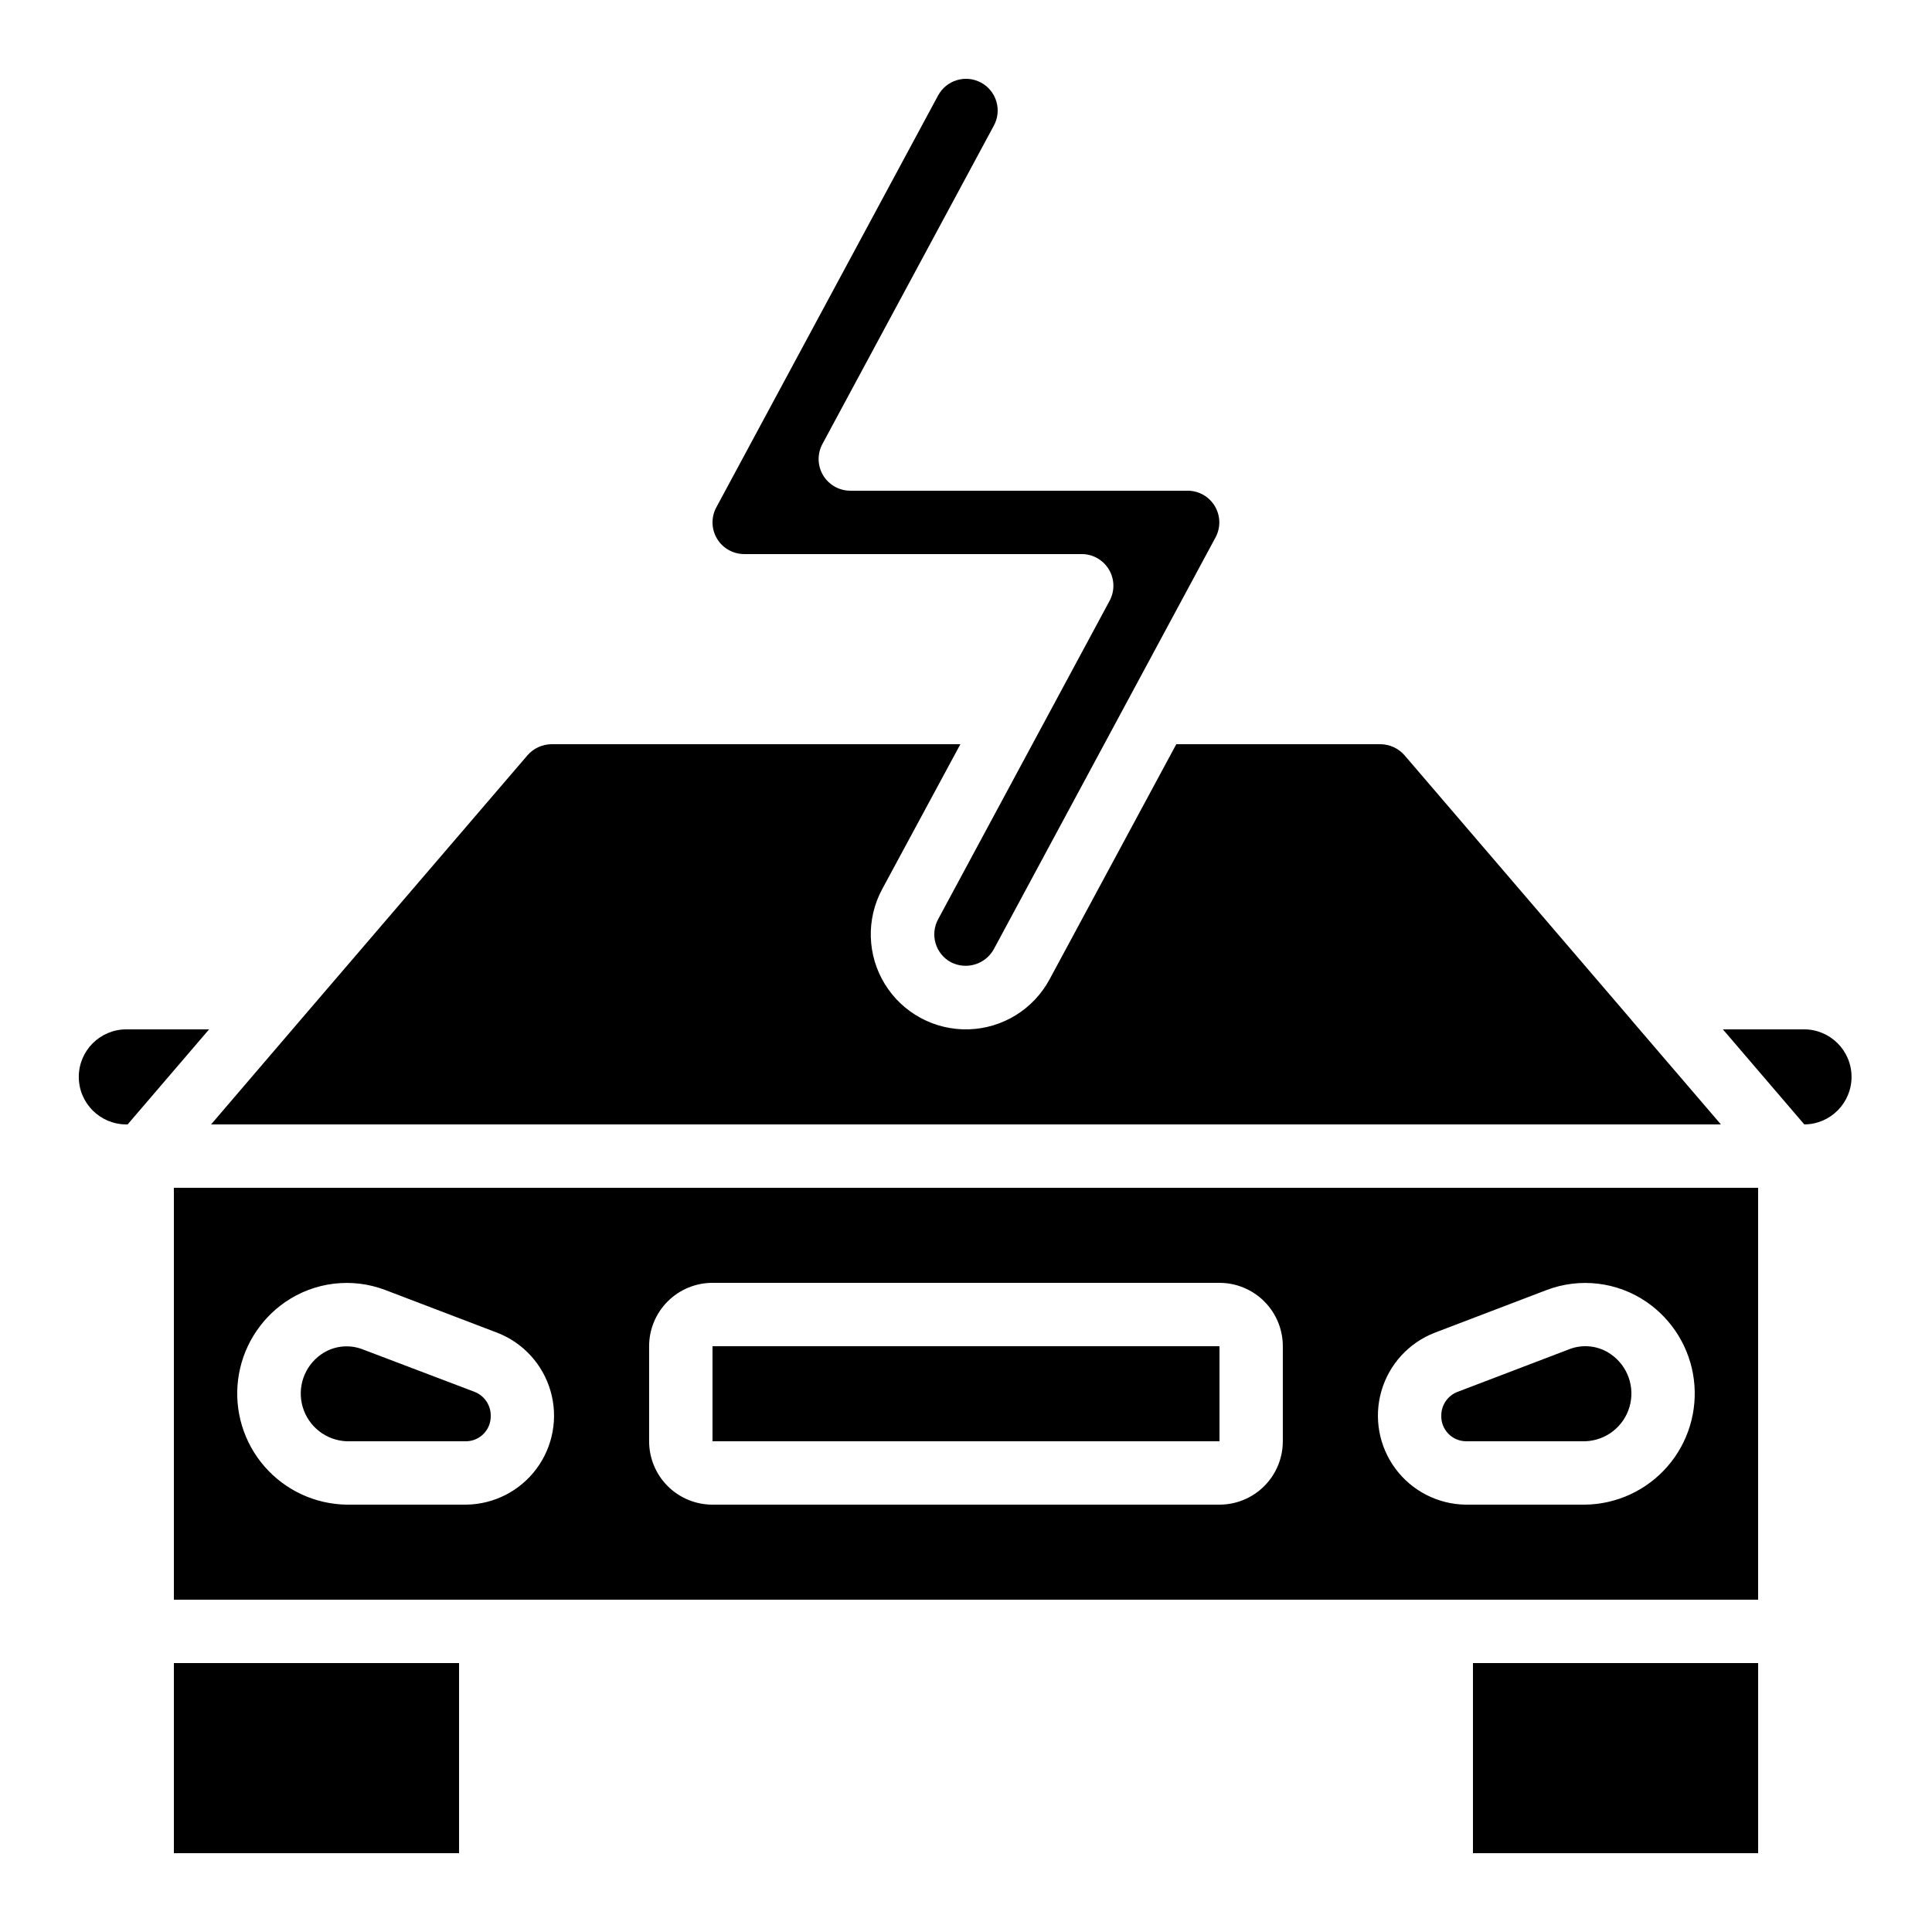
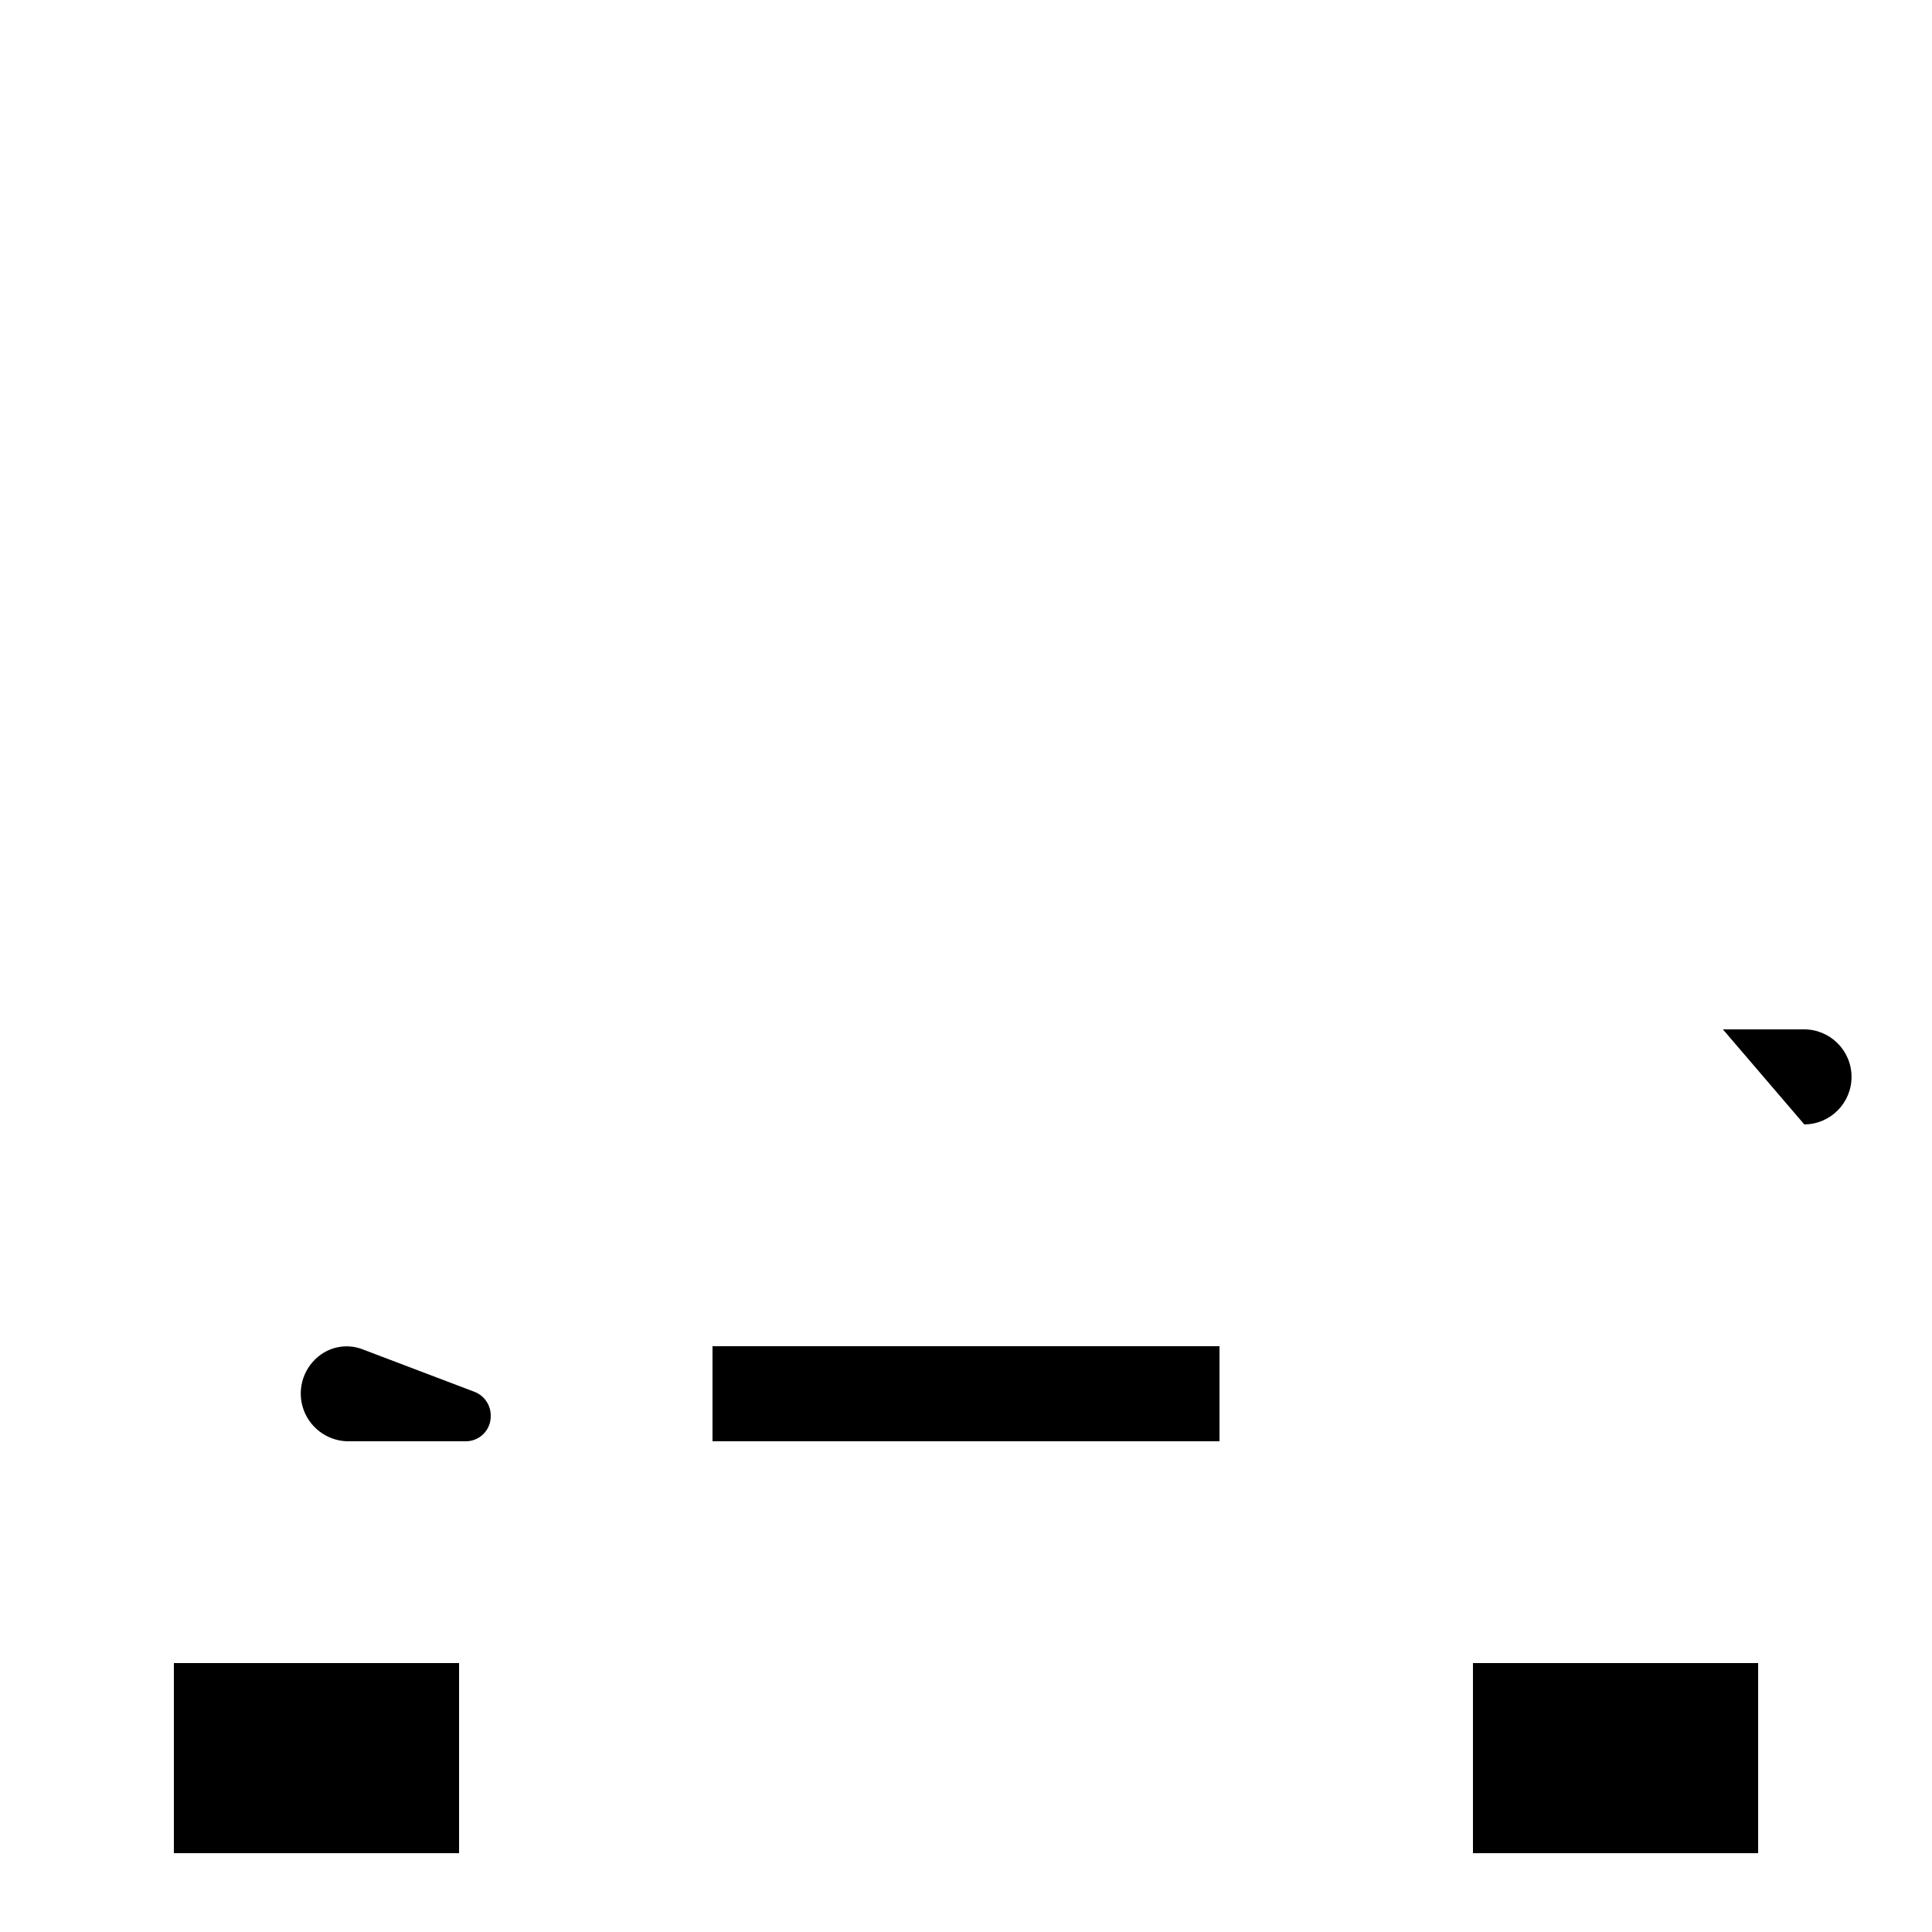
<svg xmlns="http://www.w3.org/2000/svg" fill="#000000" width="800px" height="800px" version="1.1" viewBox="144 144 512 512">
  <g>
-     <path d="m609.92 458.78h-419.84v109.16h419.84zm-342.34 83.969h-31.691c-8.375-0.121-16.305-3.805-21.801-10.129-5.496-6.32-8.039-14.688-6.992-23s5.586-15.781 12.477-20.547c7.785-5.371 17.715-6.57 26.551-3.199l29.664 11.32h0.004c6.852 2.664 12.07 8.371 14.109 15.438 2.043 7.062 0.668 14.672-3.707 20.578-4.379 5.91-11.262 9.434-18.613 9.539zm216.38-16.797c0 4.457-1.766 8.727-4.918 11.875-3.148 3.152-7.418 4.922-11.875 4.922h-134.35c-4.453 0-8.727-1.77-11.875-4.922-3.148-3.148-4.918-7.418-4.918-11.875v-25.188c0-4.457 1.77-8.727 4.918-11.875 3.148-3.152 7.422-4.922 11.875-4.922h134.35c4.457 0 8.727 1.77 11.875 4.922 3.152 3.148 4.918 7.418 4.918 11.875zm80.141 16.793-31.688 0.004c-7.352-0.105-14.234-3.629-18.613-9.539-4.379-5.906-5.75-13.516-3.711-20.578 2.039-7.066 7.258-12.773 14.109-15.438l29.664-11.32h0.004c8.836-3.363 18.766-2.168 26.551 3.199 6.891 4.766 11.43 12.234 12.477 20.547 1.047 8.312-1.496 16.68-6.992 23-5.496 6.324-13.422 10.008-21.801 10.129z" />
-     <path d="m283.76 344.19-60.098 70.082-0.051 0.059-23.676 27.652h400.12l-23.688-27.633-0.043-0.078-60.105-70.113c-1.613-1.848-3.941-2.918-6.398-2.938h-54.09l-33.586 62.32h-0.004c-4.266 7.926-12.434 12.973-21.434 13.242-8.996 0.266-17.453-4.285-22.184-11.941s-5.016-17.258-0.75-25.184l20.738-38.438h-108.35c-2.461 0.027-4.797 1.109-6.406 2.969z" />
-     <path d="m177.48 416.79c-6.957 0-12.598 5.637-12.598 12.594s5.641 12.598 12.598 12.598h0.344l21.59-25.191z" />
    <path d="m190.08 584.73h75.578v50.383h-75.578z" />
    <path d="m269.85 512.89-29.707-11.285c-3.676-1.438-7.824-0.938-11.051 1.332-4.449 3.125-6.406 8.738-4.867 13.953 1.543 5.211 6.238 8.859 11.668 9.062h31.691c3.637-0.07 6.531-3.078 6.465-6.715 0.051-2.781-1.621-5.305-4.199-6.348z" />
    <path d="m534.35 584.73h75.578v50.383h-75.578z" />
    <path d="m622.01 416.79h-21.43l21.578 25.191c6.957-0.043 12.562-5.715 12.52-12.672-0.039-6.957-5.715-12.562-12.668-12.52z" />
-     <path d="m570.91 502.9c-3.227-2.273-7.375-2.773-11.051-1.336l-29.664 11.32c-2.594 1.027-4.285 3.555-4.242 6.348-0.059 3.637 2.832 6.637 6.469 6.715h31.691-0.004c5.453-0.184 10.172-3.84 11.715-9.07 1.543-5.231-0.438-10.863-4.914-13.977z" />
    <path d="m332.82 500.76h134.36v25.191h-134.36z" />
-     <path d="m407.39 177.27c2.203-4.082 0.676-9.18-3.406-11.379-4.086-2.199-9.18-0.672-11.379 3.41l-58.777 109.16v-0.004c-1.402 2.606-1.332 5.754 0.184 8.289 1.52 2.539 4.258 4.09 7.215 4.09h89.434c2.953 0 5.695 1.551 7.211 4.09 1.516 2.535 1.586 5.684 0.188 8.285l-45.445 84.398c-2.211 4.07-0.707 9.16 3.359 11.379 4.09 2.121 9.129 0.613 11.379-3.41l58.777-109.16c1.395-2.594 1.328-5.731-0.176-8.266-1.504-2.535-4.227-4.094-7.172-4.109h-89.438c-2.953 0-5.691-1.551-7.211-4.09-1.516-2.539-1.586-5.684-0.184-8.289z" />
  </g>
</svg>